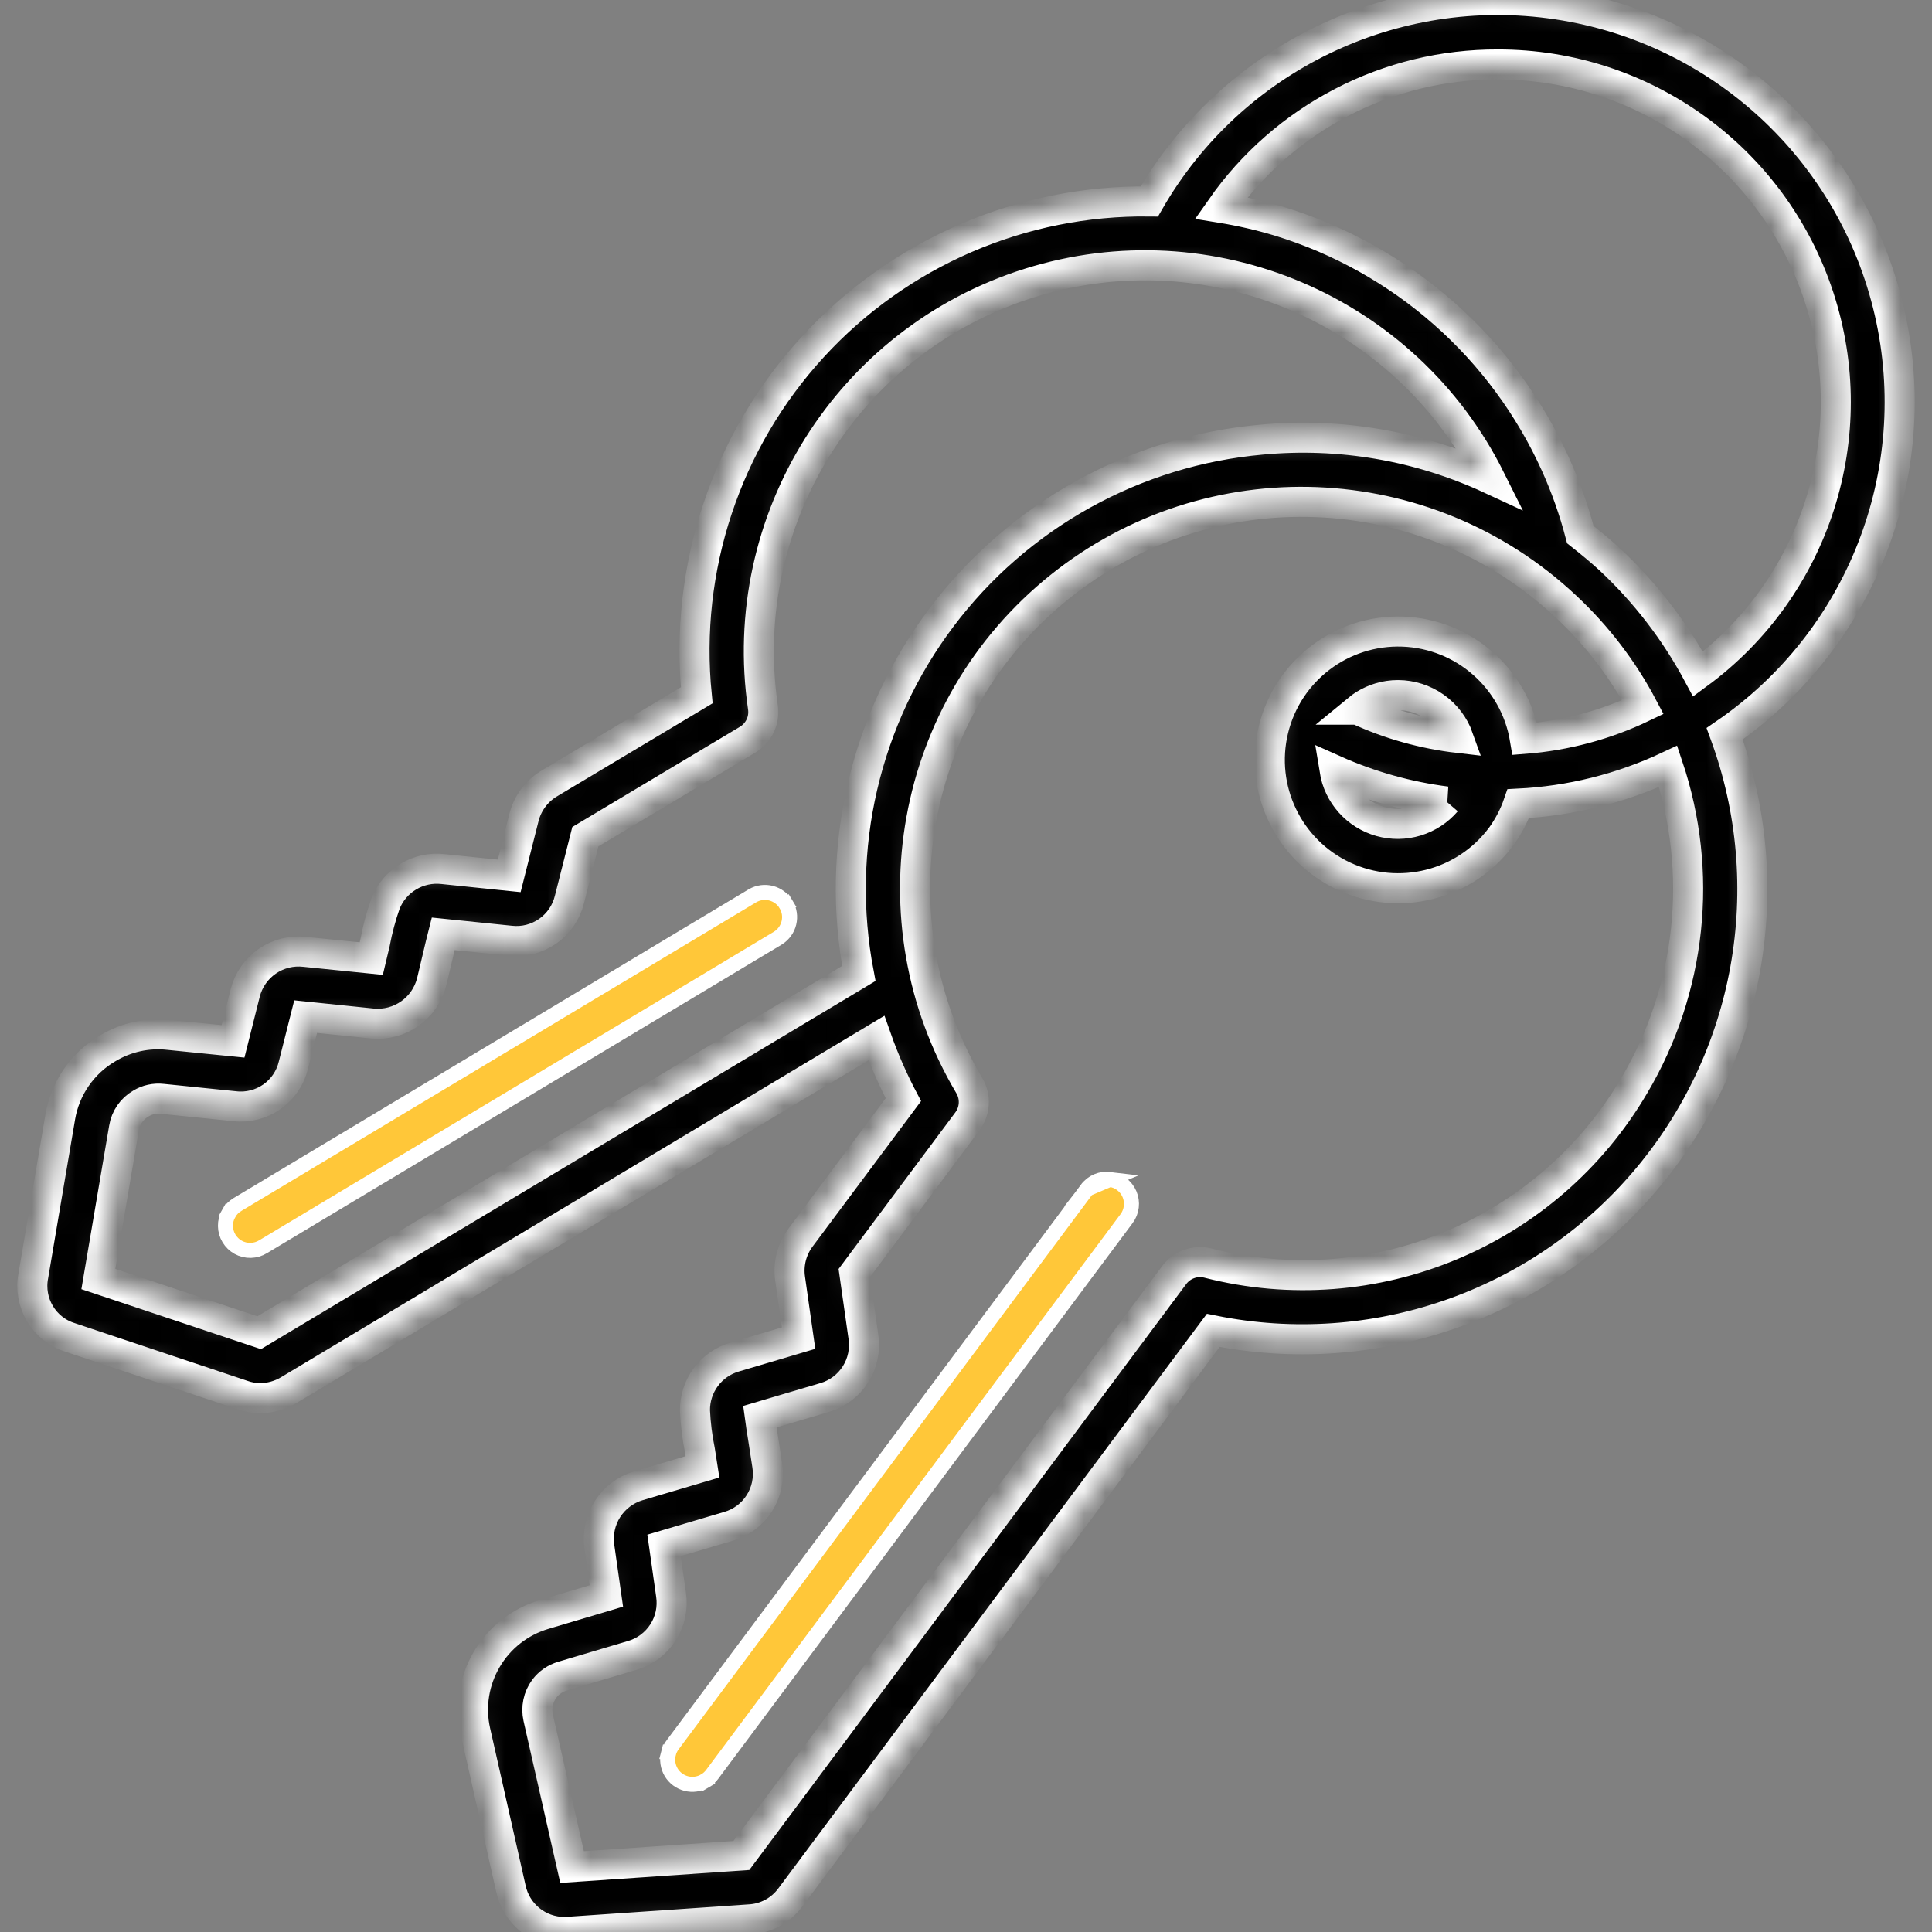
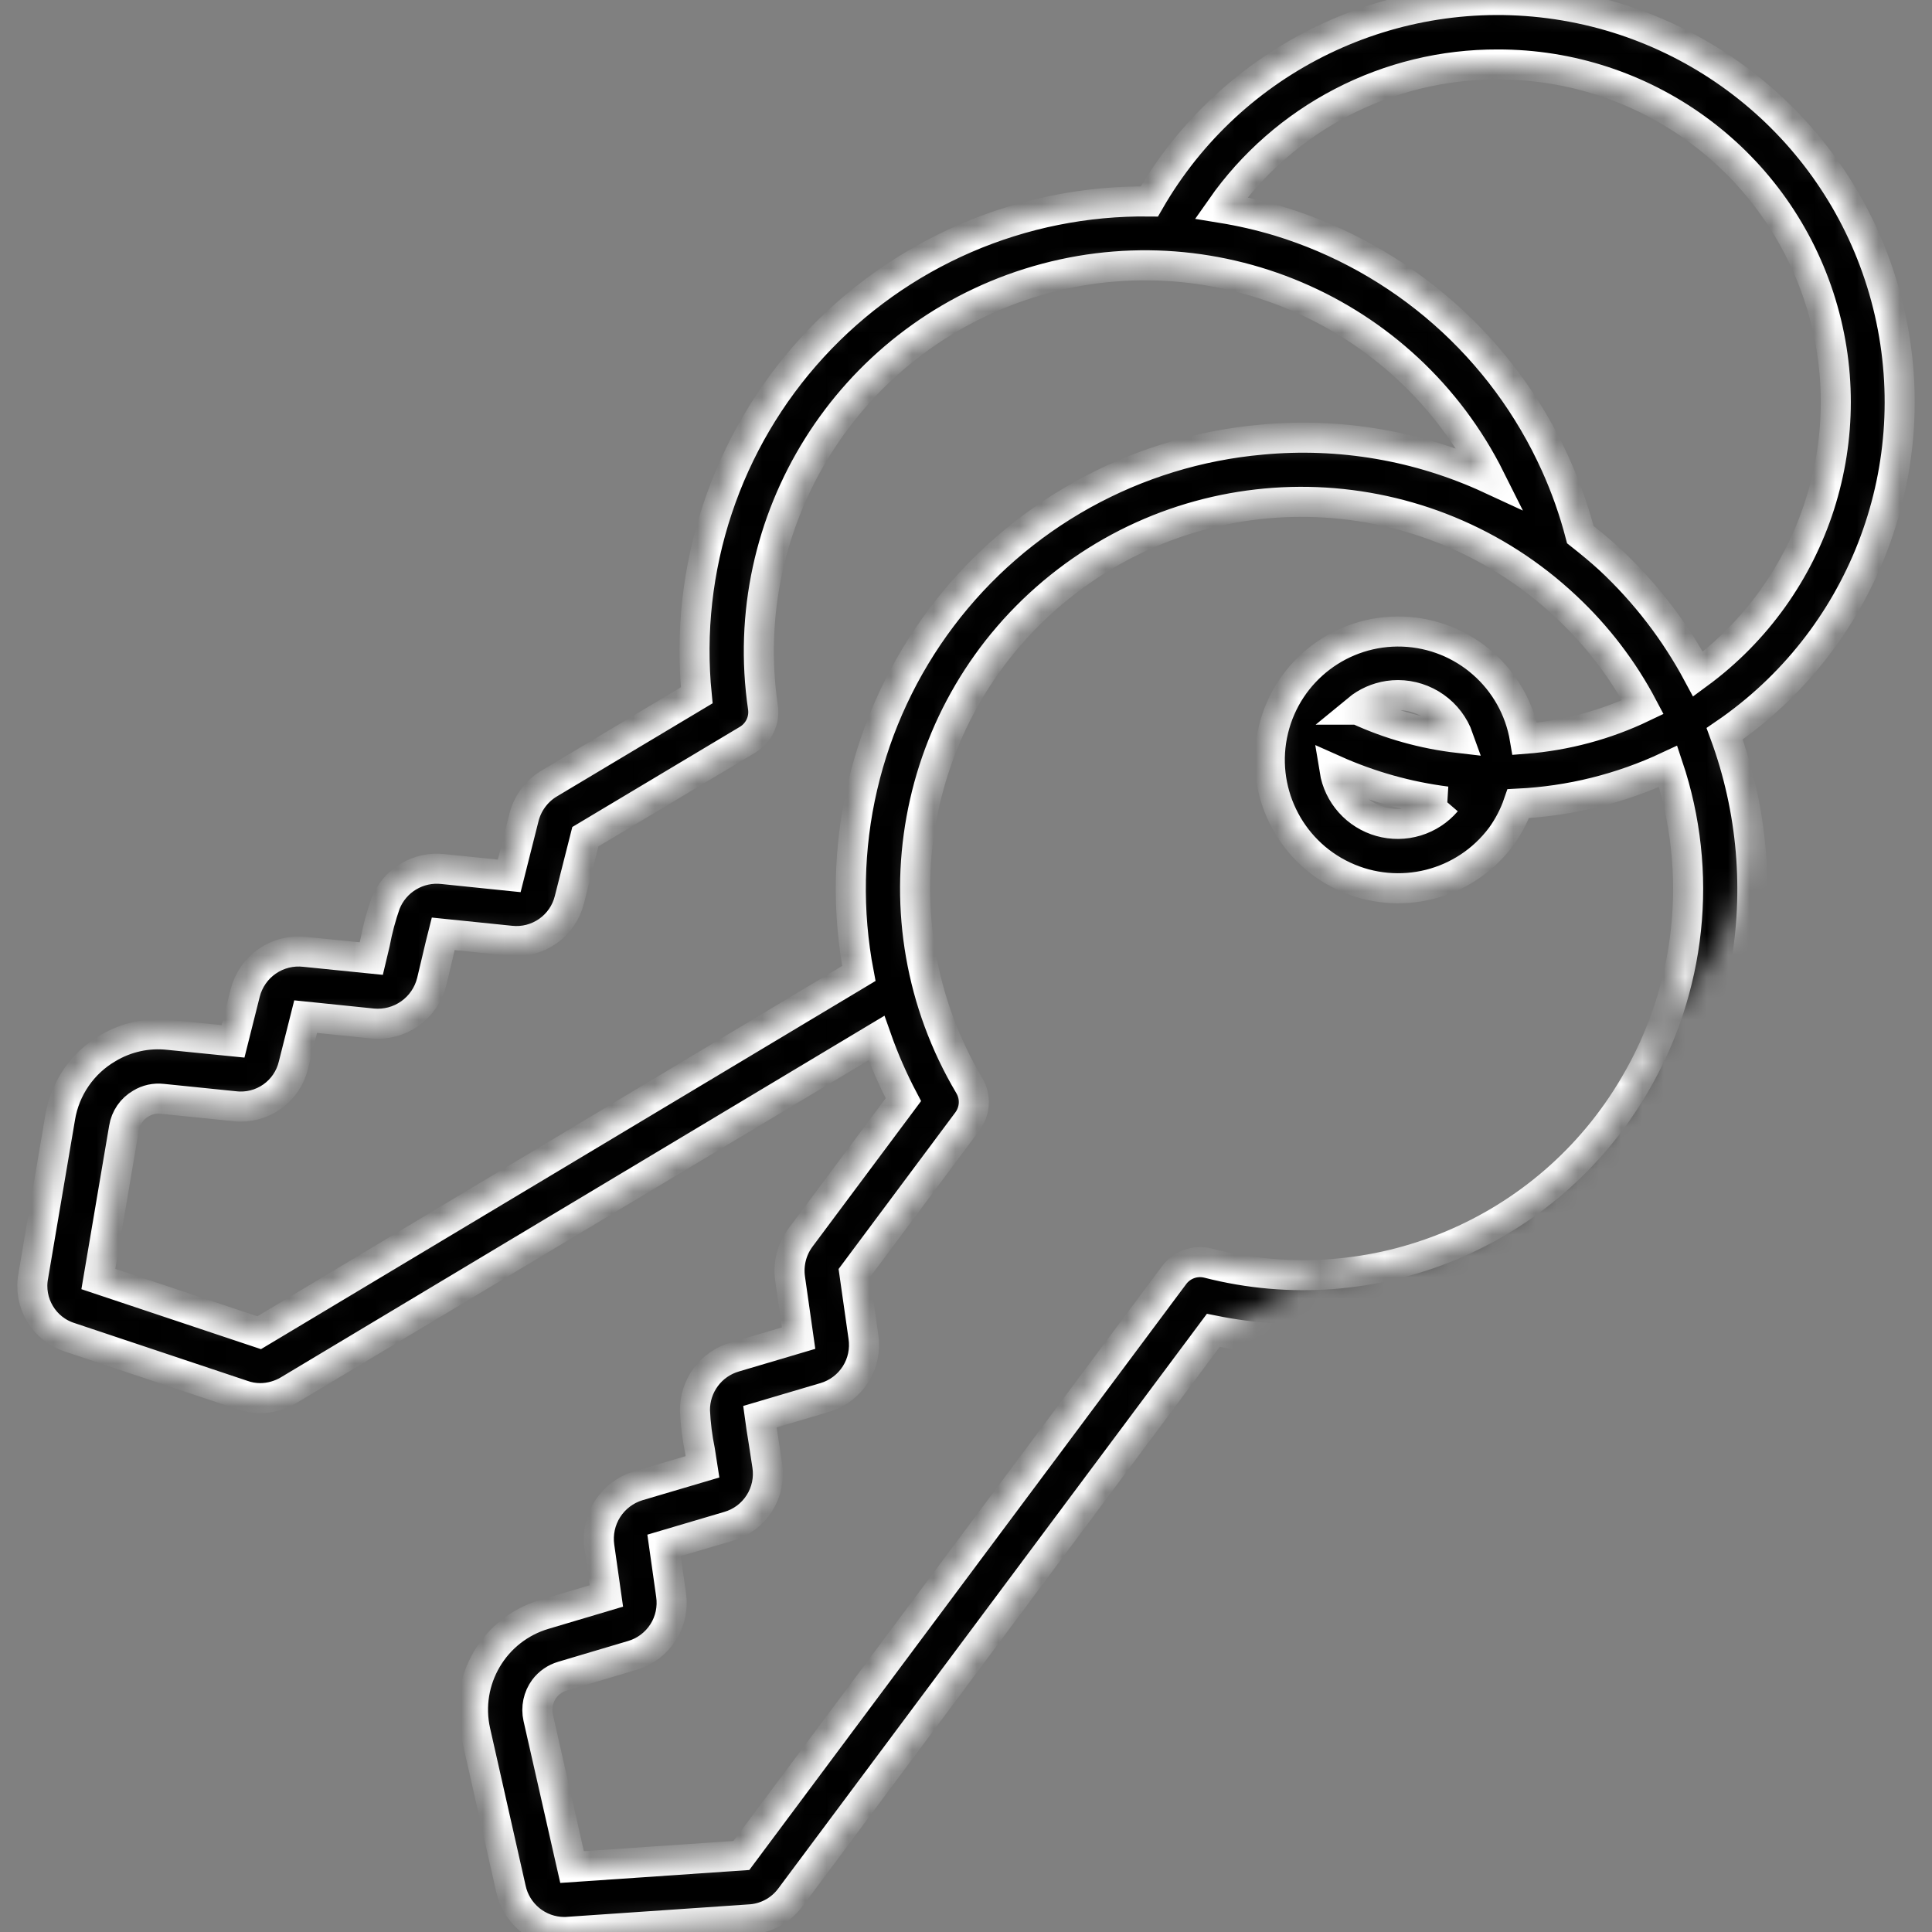
<svg xmlns="http://www.w3.org/2000/svg" width="90" height="90" viewBox="0 0 90 90" fill="none">
  <rect x="0" y="0" width="90" height="90" fill="#808080" stroke="none" />
  <g clip-path="url(#clip0_0_84)">
-     <path d="M50.643 55.386L50.635 55.397L31.334 81.28L31.333 81.281C31.242 81.402 31.176 81.539 31.139 81.686L30.8 81.599L31.139 81.686C31.101 81.832 31.093 81.984 31.114 82.134C31.136 82.283 31.186 82.427 31.263 82.557C31.34 82.687 31.442 82.8 31.563 82.891L31.563 82.891C31.684 82.981 31.821 83.047 31.968 83.085C32.114 83.122 32.266 83.131 32.416 83.109C32.565 83.088 32.709 83.037 32.839 82.96L33.017 83.262L32.839 82.96C32.969 82.884 33.082 82.782 33.173 82.661C33.173 82.661 33.173 82.661 33.173 82.661L52.478 56.771L52.479 56.77C52.6 56.609 52.676 56.418 52.7 56.218C52.724 56.017 52.695 55.814 52.616 55.629C52.537 55.443 52.41 55.282 52.249 55.16C52.087 55.039 51.897 54.963 51.696 54.939L50.643 55.386ZM50.643 55.386L50.647 55.38M50.643 55.386L50.647 55.38M50.647 55.38C50.767 55.223 50.926 55.1 51.107 55.023C51.293 54.944 51.496 54.914 51.696 54.939L50.647 55.38Z" fill="#FFC739" stroke="white" stroke-width="0.7" />
    <mask id="path-2-inside-1_0_84" fill="white">
-       <path d="M3.274 62.306L11.281 64.981C11.549 65.079 11.833 65.129 12.119 65.131C12.584 65.129 13.04 65.002 13.439 64.765L40.828 48.356C41.175 49.342 41.595 50.302 42.083 51.227L37.284 57.661C36.882 58.206 36.71 58.887 36.805 59.557L37.201 62.335L34.224 63.217C33.685 63.373 33.212 63.702 32.878 64.153C32.544 64.604 32.367 65.152 32.374 65.713C32.403 66.34 32.481 66.965 32.607 67.58L32.724 68.33L29.724 69.217C29.135 69.396 28.629 69.78 28.298 70.299C27.968 70.819 27.834 71.439 27.921 72.049L28.247 74.345L25.364 75.203C23.018 75.89 21.61 78.282 22.149 80.666L23.799 87.98C23.92 88.547 24.23 89.057 24.68 89.425C25.129 89.792 25.691 89.995 26.271 90C26.339 90 26.408 90 26.477 89.991L34.891 89.415C35.269 89.399 35.638 89.298 35.972 89.12C36.305 88.942 36.595 88.692 36.819 88.388L56.519 61.974C63.965 63.476 71.641 60.834 76.585 55.067C81.528 49.3 82.965 41.309 80.341 34.181C86.697 29.833 89.743 22.038 88.018 14.532C86.294 7.027 80.15 1.343 72.534 0.206C64.918 -0.931 57.382 2.71 53.54 9.384C50.595 9.348 47.675 9.934 44.972 11.103C42.269 12.273 39.843 14 37.853 16.171C35.863 18.342 34.354 20.909 33.424 23.704C32.494 26.498 32.164 29.458 32.457 32.389L25.539 36.526C24.974 36.88 24.568 37.44 24.406 38.087L23.721 40.802L20.634 40.484C20.074 40.421 19.51 40.544 19.027 40.833C18.544 41.123 18.169 41.563 17.961 42.086C17.748 42.689 17.583 43.307 17.466 43.935L17.295 44.654L14.21 44.342C13.591 44.269 12.967 44.423 12.454 44.776C11.941 45.129 11.574 45.657 11.421 46.26L10.856 48.51L7.868 48.21C6.875 48.099 5.874 48.318 5.018 48.834C4.436 49.174 3.935 49.639 3.553 50.194C3.17 50.75 2.915 51.383 2.804 52.048L1.552 59.427C1.307 60.685 2.049 61.927 3.274 62.306ZM76.135 50.559C72.102 57.442 63.998 60.82 56.27 58.84C55.982 58.767 55.679 58.781 55.4 58.88C55.12 58.979 54.876 59.159 54.698 59.397L34.537 86.435L26.649 86.975L25.071 80.018C25.019 79.785 25.018 79.545 25.067 79.312C25.116 79.079 25.214 78.86 25.355 78.668C25.568 78.386 25.867 78.18 26.207 78.081L29.45 77.117C30.043 76.945 30.554 76.562 30.887 76.042C31.22 75.521 31.352 74.897 31.26 74.286L30.934 71.99L33.934 71.103C34.529 70.931 35.04 70.548 35.373 70.026C35.706 69.504 35.837 68.879 35.743 68.267L35.565 67.109C35.496 66.671 35.43 66.268 35.394 65.996L38.421 65.101C39.012 64.926 39.52 64.544 39.851 64.024C40.182 63.504 40.313 62.881 40.221 62.272L39.798 59.302L45.067 52.236C45.244 51.998 45.347 51.714 45.363 51.418C45.379 51.122 45.307 50.828 45.156 50.574C40.573 42.862 42.367 32.954 49.363 27.339C56.359 21.725 66.421 22.119 72.957 28.263C74.401 29.612 75.609 31.194 76.531 32.941C74.805 33.768 72.941 34.268 71.033 34.417C70.566 31.614 68.191 29.526 65.35 29.422C62.51 29.32 59.989 31.23 59.321 33.993C58.652 36.755 60.021 39.607 62.594 40.813C65.168 42.02 68.235 41.249 69.932 38.968C70.271 38.5 70.54 37.984 70.728 37.437C73.146 37.318 75.517 36.729 77.709 35.701C78.528 38.146 78.811 40.738 78.539 43.301C78.268 45.865 77.448 48.34 76.135 50.559ZM63.236 33.059C63.652 32.716 64.153 32.493 64.686 32.413C64.832 32.392 64.979 32.381 65.126 32.381C65.744 32.383 66.347 32.576 66.851 32.933C67.356 33.29 67.737 33.795 67.944 34.378C66.315 34.19 64.726 33.745 63.237 33.059H63.236ZM67.377 37.337C67.007 37.769 66.522 38.087 65.978 38.252C65.433 38.417 64.853 38.423 64.306 38.27C63.758 38.116 63.266 37.809 62.887 37.385C62.508 36.961 62.259 36.437 62.168 35.876C63.824 36.616 65.579 37.108 67.379 37.337L67.377 37.337ZM69.769 3.003C76.572 2.993 82.609 7.358 84.732 13.82C86.855 20.282 84.583 27.377 79.101 31.403C78.035 29.413 76.65 27.611 75.001 26.069C74.551 25.654 74.089 25.277 73.618 24.905C73.327 23.788 72.941 22.697 72.466 21.644C71.249 18.948 69.471 16.541 67.25 14.586C65.029 12.631 62.417 11.172 59.588 10.306C58.702 10.04 57.8 9.832 56.888 9.684C58.337 7.614 60.266 5.926 62.509 4.763C64.752 3.599 67.243 2.996 69.769 3.003ZM5.776 52.548C5.814 52.311 5.905 52.087 6.04 51.889C6.176 51.692 6.354 51.528 6.562 51.408C6.861 51.225 7.212 51.148 7.561 51.188L10.934 51.532C11.547 51.603 12.164 51.445 12.668 51.091C13.173 50.736 13.53 50.209 13.671 49.608L14.238 47.358L17.357 47.679C17.973 47.737 18.59 47.572 19.095 47.215C19.6 46.857 19.96 46.33 20.111 45.729L20.375 44.621C20.48 44.181 20.573 43.772 20.643 43.501L23.784 43.823C24.396 43.89 25.012 43.732 25.517 43.378C26.022 43.025 26.381 42.5 26.527 41.902L27.268 38.977L34.826 34.459C35.08 34.307 35.283 34.084 35.411 33.817C35.538 33.55 35.584 33.252 35.542 32.959C34.258 24.218 39.514 15.839 47.943 13.189C56.371 10.54 65.476 14.405 69.424 22.309C66.093 20.766 62.412 20.135 58.758 20.481C55.835 20.743 53 21.614 50.435 23.039C47.87 24.464 45.632 26.411 43.866 28.754C42.099 31.097 40.843 33.784 40.179 36.642C39.514 39.5 39.456 42.465 40.008 45.347L12.074 62.083L4.582 59.581L5.776 52.548Z" />
+       <path d="M3.274 62.306L11.281 64.981C11.549 65.079 11.833 65.129 12.119 65.131C12.584 65.129 13.04 65.002 13.439 64.765L40.828 48.356C41.175 49.342 41.595 50.302 42.083 51.227L37.284 57.661C36.882 58.206 36.71 58.887 36.805 59.557L37.201 62.335L34.224 63.217C33.685 63.373 33.212 63.702 32.878 64.153C32.544 64.604 32.367 65.152 32.374 65.713C32.403 66.34 32.481 66.965 32.607 67.58L32.724 68.33L29.724 69.217C29.135 69.396 28.629 69.78 28.298 70.299C27.968 70.819 27.834 71.439 27.921 72.049L28.247 74.345L25.364 75.203C23.018 75.89 21.61 78.282 22.149 80.666L23.799 87.98C23.92 88.547 24.23 89.057 24.68 89.425C25.129 89.792 25.691 89.995 26.271 90C26.339 90 26.408 90 26.477 89.991L34.891 89.415C35.269 89.399 35.638 89.298 35.972 89.12C36.305 88.942 36.595 88.692 36.819 88.388L56.519 61.974C81.528 49.3 82.965 41.309 80.341 34.181C86.697 29.833 89.743 22.038 88.018 14.532C86.294 7.027 80.15 1.343 72.534 0.206C64.918 -0.931 57.382 2.71 53.54 9.384C50.595 9.348 47.675 9.934 44.972 11.103C42.269 12.273 39.843 14 37.853 16.171C35.863 18.342 34.354 20.909 33.424 23.704C32.494 26.498 32.164 29.458 32.457 32.389L25.539 36.526C24.974 36.88 24.568 37.44 24.406 38.087L23.721 40.802L20.634 40.484C20.074 40.421 19.51 40.544 19.027 40.833C18.544 41.123 18.169 41.563 17.961 42.086C17.748 42.689 17.583 43.307 17.466 43.935L17.295 44.654L14.21 44.342C13.591 44.269 12.967 44.423 12.454 44.776C11.941 45.129 11.574 45.657 11.421 46.26L10.856 48.51L7.868 48.21C6.875 48.099 5.874 48.318 5.018 48.834C4.436 49.174 3.935 49.639 3.553 50.194C3.17 50.75 2.915 51.383 2.804 52.048L1.552 59.427C1.307 60.685 2.049 61.927 3.274 62.306ZM76.135 50.559C72.102 57.442 63.998 60.82 56.27 58.84C55.982 58.767 55.679 58.781 55.4 58.88C55.12 58.979 54.876 59.159 54.698 59.397L34.537 86.435L26.649 86.975L25.071 80.018C25.019 79.785 25.018 79.545 25.067 79.312C25.116 79.079 25.214 78.86 25.355 78.668C25.568 78.386 25.867 78.18 26.207 78.081L29.45 77.117C30.043 76.945 30.554 76.562 30.887 76.042C31.22 75.521 31.352 74.897 31.26 74.286L30.934 71.99L33.934 71.103C34.529 70.931 35.04 70.548 35.373 70.026C35.706 69.504 35.837 68.879 35.743 68.267L35.565 67.109C35.496 66.671 35.43 66.268 35.394 65.996L38.421 65.101C39.012 64.926 39.52 64.544 39.851 64.024C40.182 63.504 40.313 62.881 40.221 62.272L39.798 59.302L45.067 52.236C45.244 51.998 45.347 51.714 45.363 51.418C45.379 51.122 45.307 50.828 45.156 50.574C40.573 42.862 42.367 32.954 49.363 27.339C56.359 21.725 66.421 22.119 72.957 28.263C74.401 29.612 75.609 31.194 76.531 32.941C74.805 33.768 72.941 34.268 71.033 34.417C70.566 31.614 68.191 29.526 65.35 29.422C62.51 29.32 59.989 31.23 59.321 33.993C58.652 36.755 60.021 39.607 62.594 40.813C65.168 42.02 68.235 41.249 69.932 38.968C70.271 38.5 70.54 37.984 70.728 37.437C73.146 37.318 75.517 36.729 77.709 35.701C78.528 38.146 78.811 40.738 78.539 43.301C78.268 45.865 77.448 48.34 76.135 50.559ZM63.236 33.059C63.652 32.716 64.153 32.493 64.686 32.413C64.832 32.392 64.979 32.381 65.126 32.381C65.744 32.383 66.347 32.576 66.851 32.933C67.356 33.29 67.737 33.795 67.944 34.378C66.315 34.19 64.726 33.745 63.237 33.059H63.236ZM67.377 37.337C67.007 37.769 66.522 38.087 65.978 38.252C65.433 38.417 64.853 38.423 64.306 38.27C63.758 38.116 63.266 37.809 62.887 37.385C62.508 36.961 62.259 36.437 62.168 35.876C63.824 36.616 65.579 37.108 67.379 37.337L67.377 37.337ZM69.769 3.003C76.572 2.993 82.609 7.358 84.732 13.82C86.855 20.282 84.583 27.377 79.101 31.403C78.035 29.413 76.65 27.611 75.001 26.069C74.551 25.654 74.089 25.277 73.618 24.905C73.327 23.788 72.941 22.697 72.466 21.644C71.249 18.948 69.471 16.541 67.25 14.586C65.029 12.631 62.417 11.172 59.588 10.306C58.702 10.04 57.8 9.832 56.888 9.684C58.337 7.614 60.266 5.926 62.509 4.763C64.752 3.599 67.243 2.996 69.769 3.003ZM5.776 52.548C5.814 52.311 5.905 52.087 6.04 51.889C6.176 51.692 6.354 51.528 6.562 51.408C6.861 51.225 7.212 51.148 7.561 51.188L10.934 51.532C11.547 51.603 12.164 51.445 12.668 51.091C13.173 50.736 13.53 50.209 13.671 49.608L14.238 47.358L17.357 47.679C17.973 47.737 18.59 47.572 19.095 47.215C19.6 46.857 19.96 46.33 20.111 45.729L20.375 44.621C20.48 44.181 20.573 43.772 20.643 43.501L23.784 43.823C24.396 43.89 25.012 43.732 25.517 43.378C26.022 43.025 26.381 42.5 26.527 41.902L27.268 38.977L34.826 34.459C35.08 34.307 35.283 34.084 35.411 33.817C35.538 33.55 35.584 33.252 35.542 32.959C34.258 24.218 39.514 15.839 47.943 13.189C56.371 10.54 65.476 14.405 69.424 22.309C66.093 20.766 62.412 20.135 58.758 20.481C55.835 20.743 53 21.614 50.435 23.039C47.87 24.464 45.632 26.411 43.866 28.754C42.099 31.097 40.843 33.784 40.179 36.642C39.514 39.5 39.456 42.465 40.008 45.347L12.074 62.083L4.582 59.581L5.776 52.548Z" />
    </mask>
    <path d="M3.274 62.306L11.281 64.981C11.549 65.079 11.833 65.129 12.119 65.131C12.584 65.129 13.04 65.002 13.439 64.765L40.828 48.356C41.175 49.342 41.595 50.302 42.083 51.227L37.284 57.661C36.882 58.206 36.71 58.887 36.805 59.557L37.201 62.335L34.224 63.217C33.685 63.373 33.212 63.702 32.878 64.153C32.544 64.604 32.367 65.152 32.374 65.713C32.403 66.34 32.481 66.965 32.607 67.58L32.724 68.33L29.724 69.217C29.135 69.396 28.629 69.78 28.298 70.299C27.968 70.819 27.834 71.439 27.921 72.049L28.247 74.345L25.364 75.203C23.018 75.89 21.61 78.282 22.149 80.666L23.799 87.98C23.92 88.547 24.23 89.057 24.68 89.425C25.129 89.792 25.691 89.995 26.271 90C26.339 90 26.408 90 26.477 89.991L34.891 89.415C35.269 89.399 35.638 89.298 35.972 89.12C36.305 88.942 36.595 88.692 36.819 88.388L56.519 61.974C63.965 63.476 71.641 60.834 76.585 55.067C81.528 49.3 82.965 41.309 80.341 34.181C86.697 29.833 89.743 22.038 88.018 14.532C86.294 7.027 80.15 1.343 72.534 0.206C64.918 -0.931 57.382 2.71 53.54 9.384C50.595 9.348 47.675 9.934 44.972 11.103C42.269 12.273 39.843 14 37.853 16.171C35.863 18.342 34.354 20.909 33.424 23.704C32.494 26.498 32.164 29.458 32.457 32.389L25.539 36.526C24.974 36.88 24.568 37.44 24.406 38.087L23.721 40.802L20.634 40.484C20.074 40.421 19.51 40.544 19.027 40.833C18.544 41.123 18.169 41.563 17.961 42.086C17.748 42.689 17.583 43.307 17.466 43.935L17.295 44.654L14.21 44.342C13.591 44.269 12.967 44.423 12.454 44.776C11.941 45.129 11.574 45.657 11.421 46.26L10.856 48.51L7.868 48.21C6.875 48.099 5.874 48.318 5.018 48.834C4.436 49.174 3.935 49.639 3.553 50.194C3.17 50.75 2.915 51.383 2.804 52.048L1.552 59.427C1.307 60.685 2.049 61.927 3.274 62.306ZM76.135 50.559C72.102 57.442 63.998 60.82 56.27 58.84C55.982 58.767 55.679 58.781 55.4 58.88C55.12 58.979 54.876 59.159 54.698 59.397L34.537 86.435L26.649 86.975L25.071 80.018C25.019 79.785 25.018 79.545 25.067 79.312C25.116 79.079 25.214 78.86 25.355 78.668C25.568 78.386 25.867 78.18 26.207 78.081L29.45 77.117C30.043 76.945 30.554 76.562 30.887 76.042C31.22 75.521 31.352 74.897 31.26 74.286L30.934 71.99L33.934 71.103C34.529 70.931 35.04 70.548 35.373 70.026C35.706 69.504 35.837 68.879 35.743 68.267L35.565 67.109C35.496 66.671 35.43 66.268 35.394 65.996L38.421 65.101C39.012 64.926 39.52 64.544 39.851 64.024C40.182 63.504 40.313 62.881 40.221 62.272L39.798 59.302L45.067 52.236C45.244 51.998 45.347 51.714 45.363 51.418C45.379 51.122 45.307 50.828 45.156 50.574C40.573 42.862 42.367 32.954 49.363 27.339C56.359 21.725 66.421 22.119 72.957 28.263C74.401 29.612 75.609 31.194 76.531 32.941C74.805 33.768 72.941 34.268 71.033 34.417C70.566 31.614 68.191 29.526 65.35 29.422C62.51 29.32 59.989 31.23 59.321 33.993C58.652 36.755 60.021 39.607 62.594 40.813C65.168 42.02 68.235 41.249 69.932 38.968C70.271 38.5 70.54 37.984 70.728 37.437C73.146 37.318 75.517 36.729 77.709 35.701C78.528 38.146 78.811 40.738 78.539 43.301C78.268 45.865 77.448 48.34 76.135 50.559ZM63.236 33.059C63.652 32.716 64.153 32.493 64.686 32.413C64.832 32.392 64.979 32.381 65.126 32.381C65.744 32.383 66.347 32.576 66.851 32.933C67.356 33.29 67.737 33.795 67.944 34.378C66.315 34.19 64.726 33.745 63.237 33.059H63.236ZM67.377 37.337C67.007 37.769 66.522 38.087 65.978 38.252C65.433 38.417 64.853 38.423 64.306 38.27C63.758 38.116 63.266 37.809 62.887 37.385C62.508 36.961 62.259 36.437 62.168 35.876C63.824 36.616 65.579 37.108 67.379 37.337L67.377 37.337ZM69.769 3.003C76.572 2.993 82.609 7.358 84.732 13.82C86.855 20.282 84.583 27.377 79.101 31.403C78.035 29.413 76.65 27.611 75.001 26.069C74.551 25.654 74.089 25.277 73.618 24.905C73.327 23.788 72.941 22.697 72.466 21.644C71.249 18.948 69.471 16.541 67.25 14.586C65.029 12.631 62.417 11.172 59.588 10.306C58.702 10.04 57.8 9.832 56.888 9.684C58.337 7.614 60.266 5.926 62.509 4.763C64.752 3.599 67.243 2.996 69.769 3.003ZM5.776 52.548C5.814 52.311 5.905 52.087 6.04 51.889C6.176 51.692 6.354 51.528 6.562 51.408C6.861 51.225 7.212 51.148 7.561 51.188L10.934 51.532C11.547 51.603 12.164 51.445 12.668 51.091C13.173 50.736 13.53 50.209 13.671 49.608L14.238 47.358L17.357 47.679C17.973 47.737 18.59 47.572 19.095 47.215C19.6 46.857 19.96 46.33 20.111 45.729L20.375 44.621C20.48 44.181 20.573 43.772 20.643 43.501L23.784 43.823C24.396 43.89 25.012 43.732 25.517 43.378C26.022 43.025 26.381 42.5 26.527 41.902L27.268 38.977L34.826 34.459C35.08 34.307 35.283 34.084 35.411 33.817C35.538 33.55 35.584 33.252 35.542 32.959C34.258 24.218 39.514 15.839 47.943 13.189C56.371 10.54 65.476 14.405 69.424 22.309C66.093 20.766 62.412 20.135 58.758 20.481C55.835 20.743 53 21.614 50.435 23.039C47.87 24.464 45.632 26.411 43.866 28.754C42.099 31.097 40.843 33.784 40.179 36.642C39.514 39.5 39.456 42.465 40.008 45.347L12.074 62.083L4.582 59.581L5.776 52.548Z" fill="black" stroke="white" stroke-width="1.4" mask="url(#path-2-inside-1_0_84)" />
-     <path d="M11.074 56.104L11.074 56.104L11.078 56.101L35.064 41.723C35.325 41.575 35.633 41.534 35.923 41.61C36.215 41.687 36.464 41.874 36.619 42.132L36.919 41.953L36.619 42.132C36.774 42.391 36.821 42.7 36.75 42.992C36.68 43.284 36.498 43.537 36.244 43.697L12.259 58.075L12.259 58.075L12.255 58.077C12.082 58.184 11.883 58.242 11.68 58.247C11.476 58.252 11.275 58.203 11.097 58.105C10.919 58.007 10.77 57.863 10.666 57.688C10.561 57.514 10.505 57.315 10.503 57.111C10.5 56.907 10.552 56.707 10.652 56.53L10.349 56.358L10.652 56.53C10.753 56.353 10.898 56.206 11.074 56.104Z" fill="#FFC739" stroke="white" stroke-width="0.7" />
  </g>
  <defs>
    <clipPath id="clip0_0_84">
      <rect width="90" height="90" fill="white" />
    </clipPath>
  </defs>
</svg>